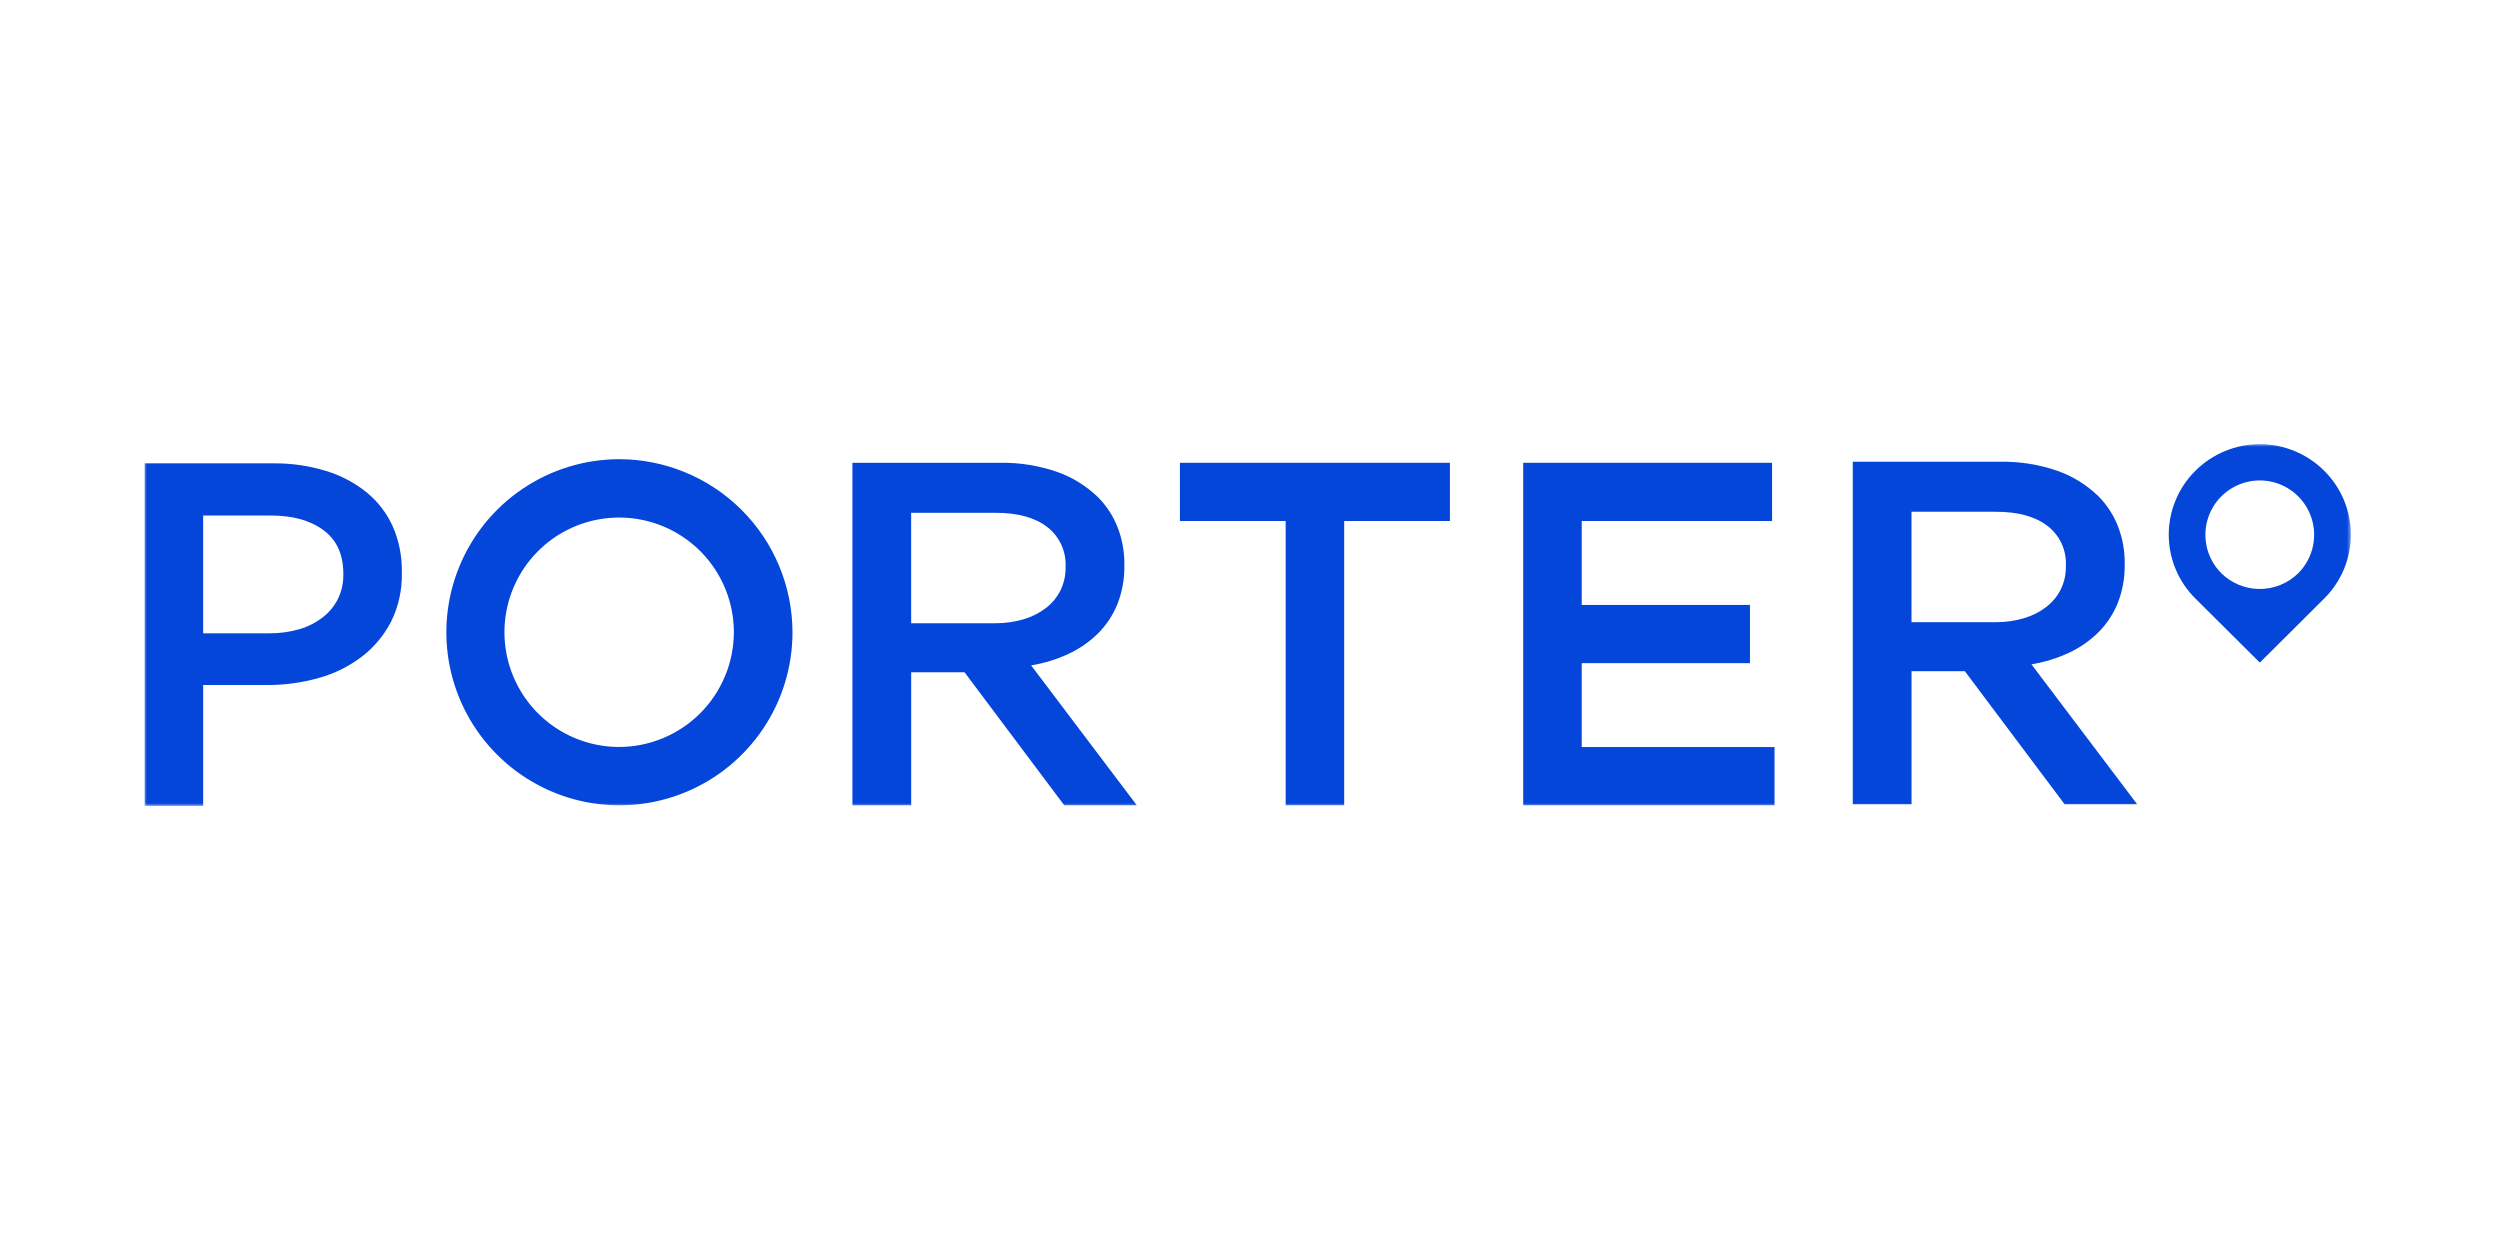
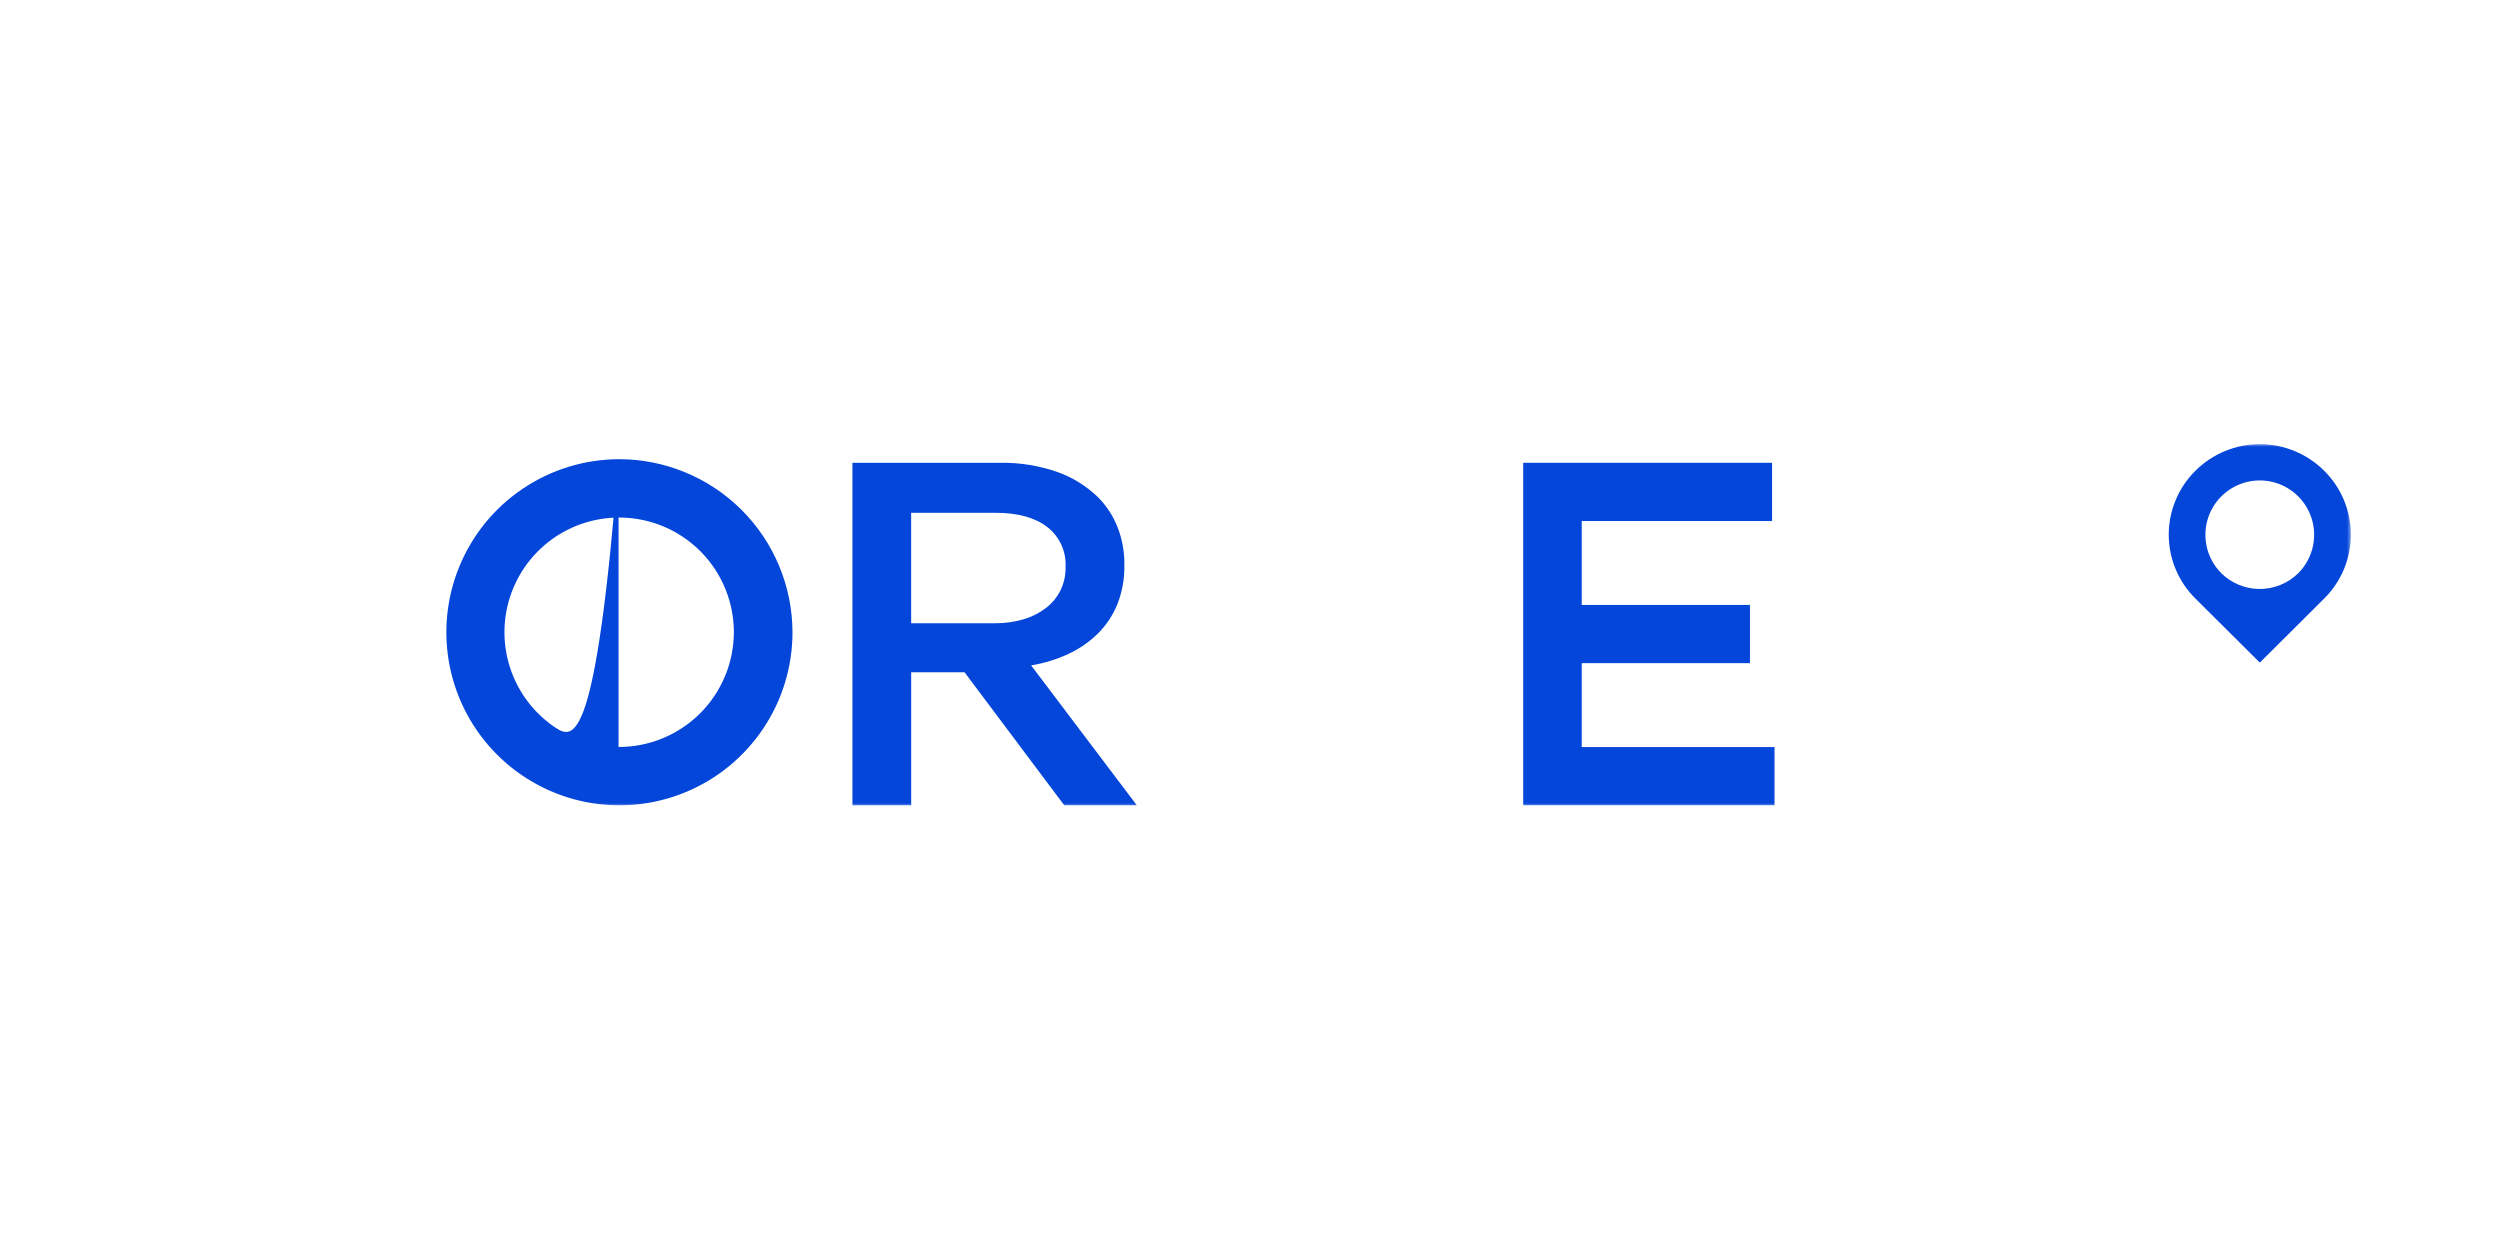
<svg xmlns="http://www.w3.org/2000/svg" width="400" height="200" viewBox="0 0 400 200" fill="none">
-   <rect width="400" height="200" fill="white" />
  <mask id="mask0_962_10054" style="mask-type:luminance" maskUnits="userSpaceOnUse" x="23" y="71" width="354" height="58">
    <path d="M376.273 71H23V129H376.273V71Z" fill="white" />
  </mask>
  <g mask="url(#mask0_962_10054)">
    <path d="M159.235 99.718C160.759 99.731 162.277 99.521 163.74 99.094C165.025 98.725 166.231 98.123 167.3 97.32C168.282 96.576 169.085 95.619 169.647 94.522C170.227 93.354 170.516 92.064 170.491 90.761V90.635C170.545 89.424 170.306 88.217 169.794 87.117C169.282 86.017 168.513 85.057 167.551 84.319C165.591 82.805 162.84 82.049 159.299 82.05H145.785V99.72H159.231L159.235 99.718ZM136.387 74.046H160.026C163.11 73.997 166.179 74.486 169.095 75.489C171.548 76.345 173.785 77.723 175.654 79.527C177.017 80.89 178.085 82.517 178.794 84.309C179.548 86.226 179.923 88.272 179.898 90.332V90.491C179.934 92.593 179.559 94.681 178.794 96.638C178.087 98.398 177.032 99.996 175.693 101.339C174.313 102.7 172.707 103.813 170.948 104.626C169.051 105.507 167.043 106.124 164.979 106.461L181.894 128.852H170.283L154.325 107.563H145.79V128.852H136.387V74.051V74.046Z" fill="#0445DA" />
-     <path d="M205.707 83.361H188.785V74.047H231.989V83.362H215.069V128.848H205.707V83.361Z" fill="#0445DA" />
    <path d="M243.715 74.047H283.534V83.362H253.077V96.79H279.991V106.105H253.077V119.531H283.923V128.846H243.715V74.047Z" fill="#0445DA" />
-     <path d="M43.133 101.326C44.766 101.342 46.392 101.115 47.959 100.652C49.317 100.252 50.587 99.598 51.701 98.723C52.717 97.928 53.539 96.913 54.106 95.755C54.673 94.55 54.956 93.233 54.935 91.902V91.783C54.935 88.723 53.881 86.409 51.772 84.84C49.662 83.271 46.865 82.487 43.379 82.488H32.505V101.329H43.133V101.326ZM23.141 74.136H43.718C46.578 74.104 49.426 74.514 52.161 75.35C54.535 76.069 56.749 77.238 58.681 78.794C60.472 80.259 61.898 82.121 62.844 84.234C63.844 86.53 64.339 89.014 64.295 91.518V91.677C64.357 94.374 63.766 97.047 62.571 99.466C61.442 101.651 59.847 103.562 57.898 105.063C55.843 106.621 53.512 107.777 51.027 108.468C48.319 109.237 45.516 109.62 42.701 109.604H32.507V128.937H23.141V74.136Z" fill="#0445DA" />
    <path d="M367.726 91.709C366.083 93.328 363.87 94.236 361.563 94.236C359.257 94.236 357.043 93.328 355.4 91.709C354.186 90.491 353.361 88.941 353.028 87.254C352.695 85.568 352.869 83.82 353.528 82.232C354.188 80.644 355.303 79.288 356.733 78.333C358.163 77.379 359.844 76.869 361.563 76.869C363.282 76.869 364.963 77.379 366.393 78.333C367.823 79.288 368.938 80.644 369.598 82.232C370.257 83.82 370.431 85.568 370.098 87.254C369.765 88.941 368.94 90.491 367.726 91.709ZM351.27 75.317C349.917 76.655 348.843 78.248 348.11 80.003C347.377 81.758 347 83.642 347 85.544C347 87.447 347.377 89.33 348.11 91.086C348.843 92.841 349.917 94.434 351.27 95.771L361.568 106.016L371.866 95.771C373.218 94.434 374.292 92.841 375.025 91.086C375.758 89.33 376.136 87.447 376.136 85.544C376.136 83.642 375.758 81.758 375.025 80.003C374.292 78.248 373.218 76.655 371.866 75.317C369.13 72.595 365.427 71.066 361.567 71.066C357.707 71.066 354.004 72.595 351.268 75.317" fill="#0445DA" />
-     <path d="M319.286 99.55C320.81 99.564 322.328 99.353 323.791 98.927C325.075 98.557 326.282 97.956 327.351 97.152C328.333 96.408 329.136 95.451 329.698 94.354C330.277 93.186 330.567 91.896 330.541 90.593V90.466C330.596 89.255 330.357 88.048 329.845 86.948C329.333 85.849 328.564 84.888 327.602 84.15C325.642 82.636 322.891 81.88 319.35 81.882H305.839V99.553H319.284L319.286 99.55ZM296.438 73.878H320.077C323.161 73.829 326.231 74.317 329.148 75.32C331.6 76.176 333.838 77.554 335.706 79.359C337.069 80.721 338.138 82.348 338.847 84.14C339.601 86.058 339.976 88.103 339.951 90.163V90.322C339.987 92.424 339.612 94.512 338.847 96.469C338.14 98.229 337.085 99.828 335.746 101.17C334.365 102.532 332.76 103.644 331 104.458C329.103 105.338 327.095 105.955 325.031 106.293L341.946 128.683H330.338L314.38 107.396H305.846V128.684H296.443V73.883L296.438 73.878Z" fill="#0445DA" />
-     <path d="M98.968 73.471C93.497 73.499 88.157 75.146 83.622 78.206C79.087 81.265 75.56 85.6 73.486 90.662C71.411 95.724 70.883 101.287 71.967 106.65C73.052 112.012 75.7 116.933 79.578 120.791C83.457 124.65 88.391 127.273 93.758 128.33C99.126 129.387 104.687 128.83 109.738 126.73C114.79 124.63 119.106 121.081 122.142 116.53C125.179 111.979 126.799 106.631 126.799 101.161C126.78 93.798 123.838 86.745 118.618 81.552C113.399 76.359 106.33 73.452 98.968 73.471ZM98.968 119.514C95.342 119.495 91.803 118.402 88.798 116.374C85.792 114.346 83.455 111.473 82.081 108.117C80.706 104.762 80.357 101.075 81.076 97.521C81.795 93.967 83.55 90.706 86.121 88.149C88.692 85.592 91.962 83.853 95.519 83.153C99.077 82.453 102.762 82.822 106.11 84.214C109.458 85.606 112.319 87.958 114.332 90.974C116.344 93.99 117.418 97.535 117.418 101.161C117.412 103.577 116.93 105.969 115.999 108.199C115.069 110.429 113.708 112.455 111.995 114.159C110.281 115.863 108.249 117.213 106.014 118.132C103.779 119.051 101.385 119.521 98.968 119.514Z" fill="#0445DA" />
+     <path d="M98.968 73.471C93.497 73.499 88.157 75.146 83.622 78.206C79.087 81.265 75.56 85.6 73.486 90.662C71.411 95.724 70.883 101.287 71.967 106.65C73.052 112.012 75.7 116.933 79.578 120.791C83.457 124.65 88.391 127.273 93.758 128.33C99.126 129.387 104.687 128.83 109.738 126.73C114.79 124.63 119.106 121.081 122.142 116.53C125.179 111.979 126.799 106.631 126.799 101.161C126.78 93.798 123.838 86.745 118.618 81.552C113.399 76.359 106.33 73.452 98.968 73.471ZC95.342 119.495 91.803 118.402 88.798 116.374C85.792 114.346 83.455 111.473 82.081 108.117C80.706 104.762 80.357 101.075 81.076 97.521C81.795 93.967 83.55 90.706 86.121 88.149C88.692 85.592 91.962 83.853 95.519 83.153C99.077 82.453 102.762 82.822 106.11 84.214C109.458 85.606 112.319 87.958 114.332 90.974C116.344 93.99 117.418 97.535 117.418 101.161C117.412 103.577 116.93 105.969 115.999 108.199C115.069 110.429 113.708 112.455 111.995 114.159C110.281 115.863 108.249 117.213 106.014 118.132C103.779 119.051 101.385 119.521 98.968 119.514Z" fill="#0445DA" />
  </g>
</svg>